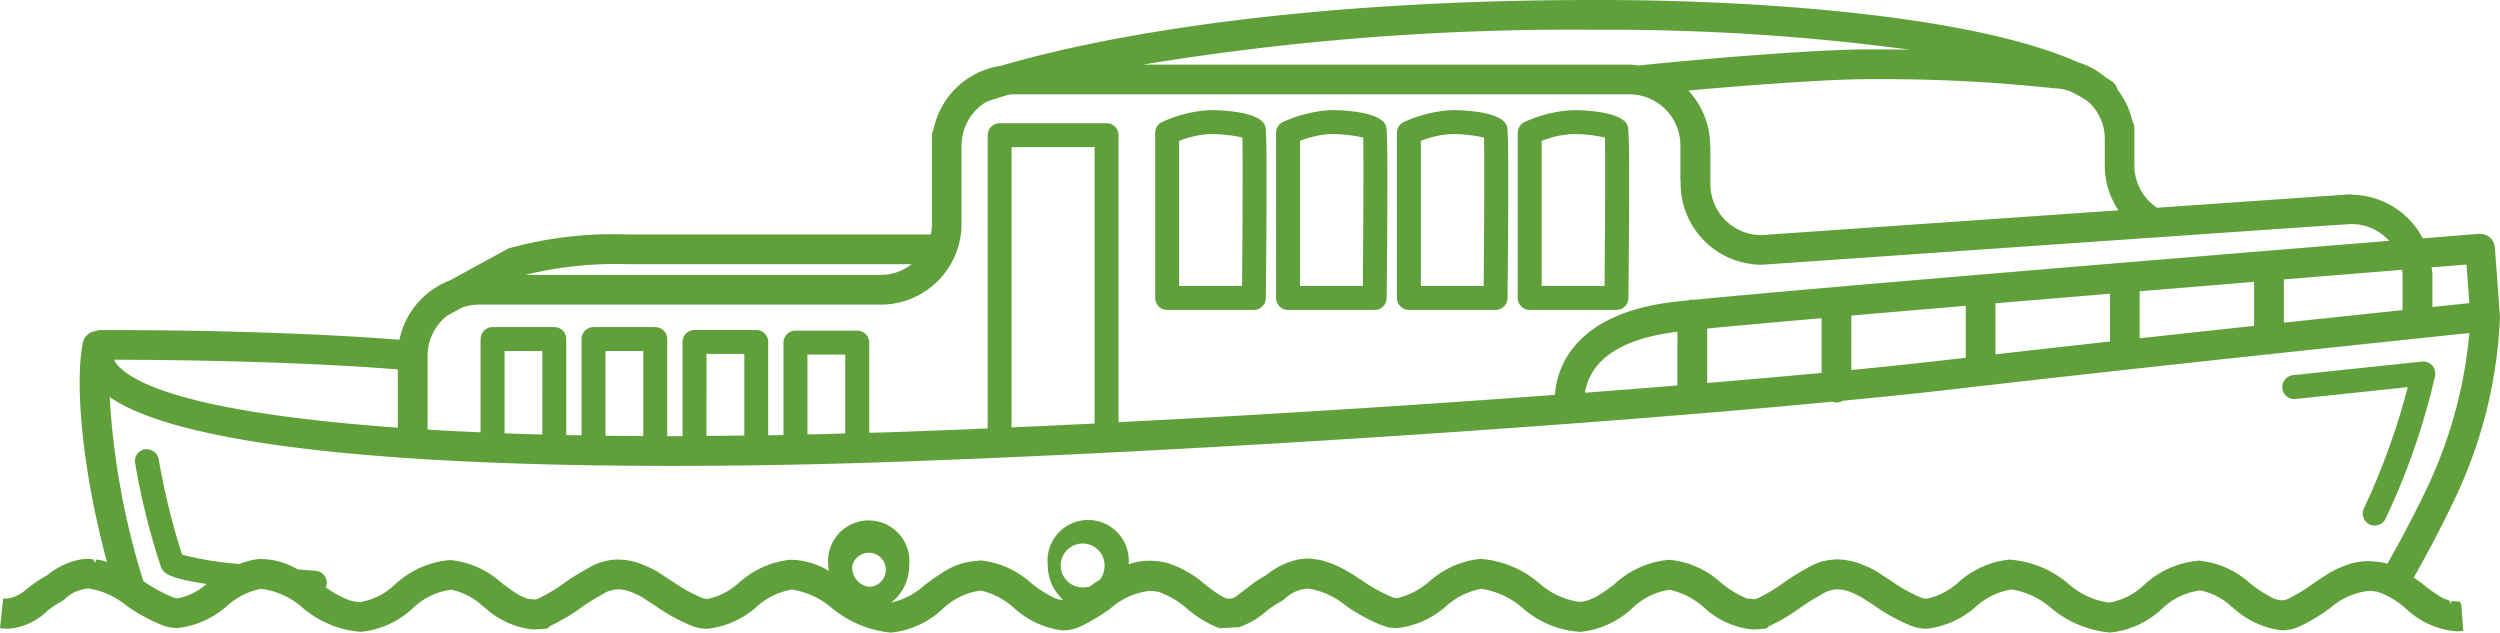
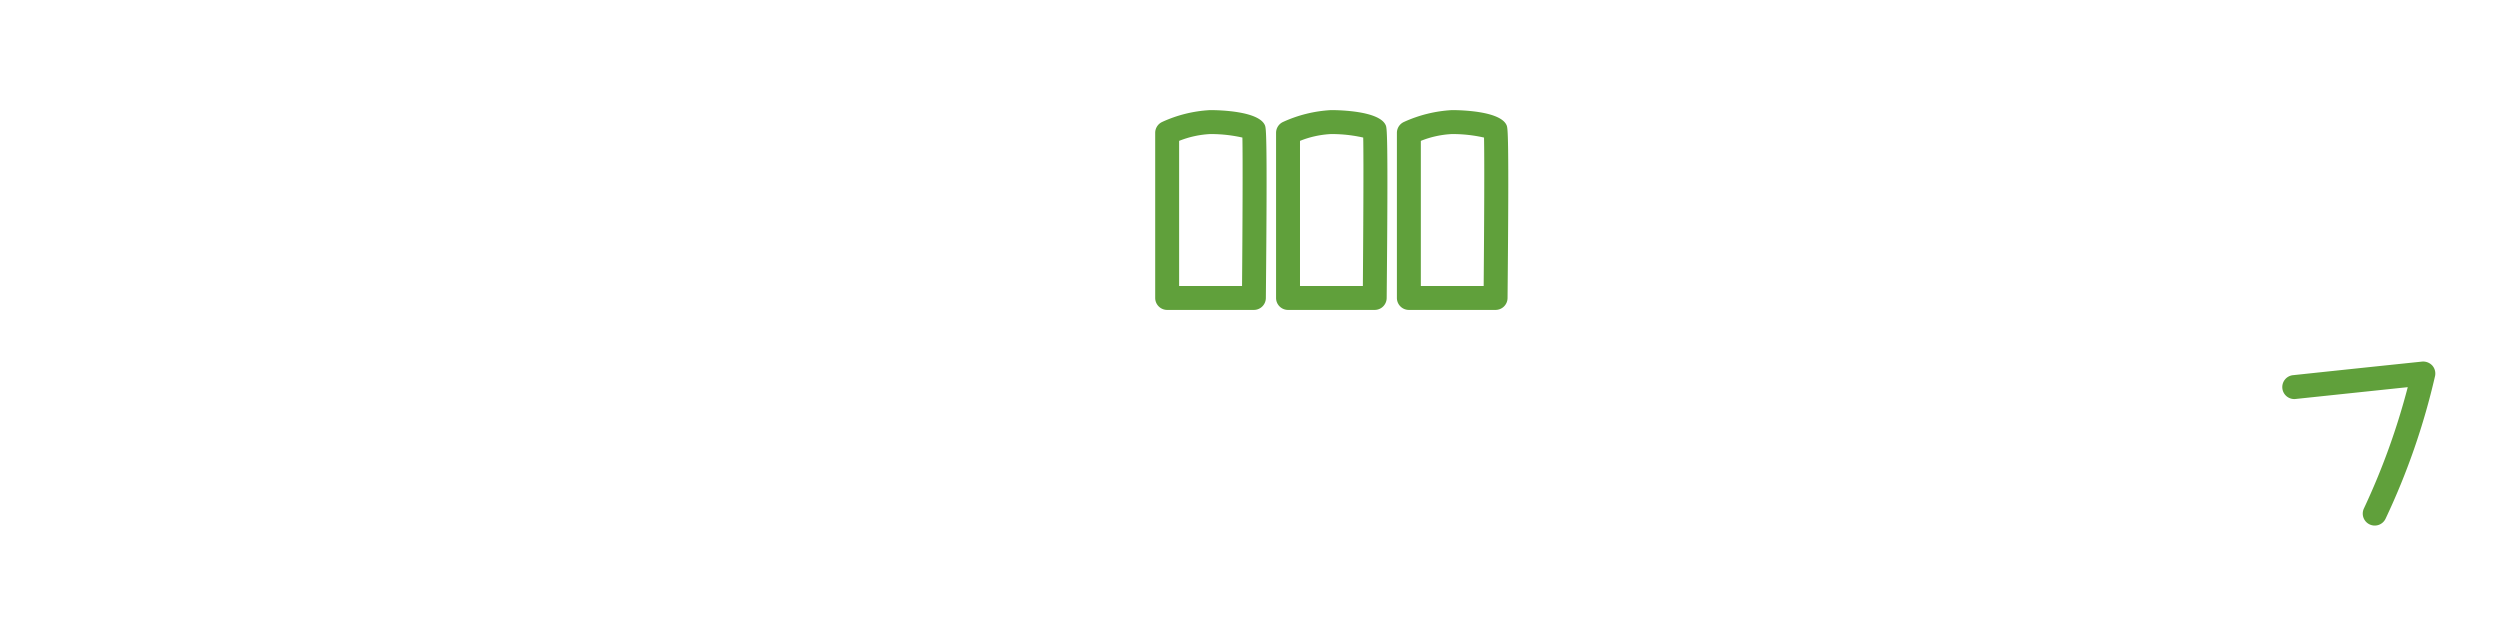
<svg xmlns="http://www.w3.org/2000/svg" width="142.587" height="36.077" viewBox="0 0 142.587 36.077">
  <defs>
    <clipPath id="clip-path">
      <rect id="Rectangle_2716" data-name="Rectangle 2716" width="142.587" height="36.077" fill="#60a03b" />
    </clipPath>
  </defs>
  <g id="Groupe_5504" data-name="Groupe 5504" transform="translate(0 0)">
    <g id="Groupe_5503" data-name="Groupe 5503" transform="translate(0 0)" clip-path="url(#clip-path)">
      <path id="Tracé_3122" data-name="Tracé 3122" d="M105.062,24.674a39.786,39.786,0,0,0,2.825-8.147.689.689,0,0,0-.164-.595.715.715,0,0,0-.567-.221s-3.1.322-7.383.777a.683.683,0,0,0,.135,1.359s5.186-.547,6.42-.676a39.99,39.99,0,0,1-2.5,6.916.682.682,0,0,0,.326.912.681.681,0,0,0,.908-.326" transform="translate(30.998 4.911)" fill="#60a03b" />
      <path id="Tracé_3123" data-name="Tracé 3123" d="M50.878,16.181h4.948a.684.684,0,0,0,.681-.676c.092-9.512.013-9.695-.056-9.86-.36-.818-2.659-.86-3.116-.86a7.465,7.465,0,0,0-2.749.679.685.685,0,0,0-.391.618V15.5a.683.683,0,0,0,.683.681m4.271-1.365H51.56V6.54a5.509,5.509,0,0,1,1.775-.389,8.176,8.176,0,0,1,1.834.2c.025,1.159.009,4.99-.02,8.46" transform="translate(15.691 1.495)" fill="#60a03b" />
      <path id="Tracé_3124" data-name="Tracé 3124" d="M56.129,16.181h4.946a.684.684,0,0,0,.681-.676c.092-9.52.013-9.7-.054-9.856-.354-.822-2.661-.864-3.119-.864a7.548,7.548,0,0,0-2.745.679.685.685,0,0,0-.391.618V15.5a.681.681,0,0,0,.681.681M60.4,14.816H56.812V6.54a5.453,5.453,0,0,1,1.772-.389,8.176,8.176,0,0,1,1.834.2c.029,1.3,0,5.8-.02,8.46" transform="translate(17.333 1.495)" fill="#60a03b" />
      <path id="Tracé_3125" data-name="Tracé 3125" d="M61.38,16.181h4.946a.684.684,0,0,0,.683-.676c.091-9.51.014-9.692-.054-9.856-.354-.822-2.659-.864-3.117-.864a7.6,7.6,0,0,0-2.746.679.683.683,0,0,0-.394.618V15.5a.683.683,0,0,0,.683.681m4.269-1.365H62.063V6.54a5.461,5.461,0,0,1,1.773-.389,8.128,8.128,0,0,1,1.831.2c.028,1.177.009,5.107-.02,8.46" transform="translate(18.974 1.495)" fill="#60a03b" />
-       <path id="Tracé_3126" data-name="Tracé 3126" d="M66.631,16.181h4.948a.684.684,0,0,0,.683-.676c.089-9.512.012-9.7-.058-9.863-.362-.815-2.658-.857-3.115-.857a7.576,7.576,0,0,0-2.75.679.685.685,0,0,0-.391.618V15.5a.683.683,0,0,0,.683.681m4.27-1.365H67.314V6.54a5.485,5.485,0,0,1,1.775-.389,8.118,8.118,0,0,1,1.831.2c.03,1.213.008,5.22-.02,8.46" transform="translate(20.615 1.495)" fill="#60a03b" />
-       <path id="Tracé_3127" data-name="Tracé 3127" d="M140.3,34.306h-.173a1.665,1.665,0,0,1-.3-.037l-.033.182-.1-.2a2.476,2.476,0,0,1-.442-.182,7.537,7.537,0,0,1-1.016-.714c-.185-.142-.375-.281-.568-.416.824-1.445,1.614-2.957,2.348-4.5a26.541,26.541,0,0,0,2.57-10.385c0-.009-.007-.018-.007-.029a.28.28,0,0,0,0-.033l-.285-3.871a.84.84,0,0,0-.294-.584.889.889,0,0,0-.6-.2h-.017l-3.2.259a4.645,4.645,0,0,0-4.036-2.489.89.89,0,0,0-.118-.021l-2.732.189-.18.012h0l-8.091.562a2.9,2.9,0,0,1-1.292-2.39V7.3a.823.823,0,0,0-.116-.4,4.534,4.534,0,0,0-.839-1.775.838.838,0,0,0-.3-.466c-.109-.081-.247-.155-.368-.235a4.422,4.422,0,0,0-1.6-.873C112.777.99,101.192.022,91.453,0h-.474C71.655,0,60.735,2.669,57.1,3.753a4.6,4.6,0,0,0-3.859,3.64.838.838,0,0,0-.091.365v5.014a2.84,2.84,0,0,1-.064.6H35.8a22.4,22.4,0,0,0-6.711.772.817.817,0,0,0-.164.068L25.646,16a4.613,4.613,0,0,0-2.863,3.379c-6.444-.511-14.129-.553-16.406-.553H5.741a.812.812,0,0,0-.274.056.846.846,0,0,0-.742.664C4.3,21.575,4.565,26.335,6.1,32.054c-.105-.034-.21-.068-.318-.095h0a2.525,2.525,0,0,0-.315-.043l-.018.185-.07-.095.009-.1-.011.1L5.3,31.9H5.29v0a1.02,1.02,0,0,0-.218-.022H5v0H4.975a3.09,3.09,0,0,0-.671.095l-.169.05c-.093.029-.188.062-.289.1l-.021.007s-.172.075-.259.118h0l-.051.024-.135.071-.005,0c-.1.055-.2.114-.294.179a4.415,4.415,0,0,0-.421.31,6.448,6.448,0,0,0-1.047.7c-.059.046-.11.083-.165.123a1.962,1.962,0,0,1-1.1.492l-.165-.017L0,35.826l.185.02a2.561,2.561,0,0,0,.278.016h0a3.564,3.564,0,0,0,2.217-1A4.641,4.641,0,0,1,3.5,34.31l.172-.114a2.14,2.14,0,0,1,1.38-.63,4.451,4.451,0,0,1,2.155.973,10.06,10.06,0,0,0,2.037,1.117,2.492,2.492,0,0,0,.89.167,5.1,5.1,0,0,0,2.8-1.254,4.132,4.132,0,0,1,1.954-.986,4.425,4.425,0,0,1,2.369,1.078,5.764,5.764,0,0,0,3.33,1.377,5.093,5.093,0,0,0,2.965-1.353,3.862,3.862,0,0,1,2.192-1.05,3.815,3.815,0,0,1,1.8.941l.118.088A4.762,4.762,0,0,0,30.388,35.9l.146,0,.626-.041.173-.092v-.046c.033-.013.064-.028.095-.042a10.961,10.961,0,0,0,1.737-1.037,10.459,10.459,0,0,1,1.149-.715,1.749,1.749,0,0,1,.952-.314,2.162,2.162,0,0,1,.876.218,3.573,3.573,0,0,1,.747.408l.516.332a10.284,10.284,0,0,0,2.056,1.126,2.48,2.48,0,0,0,.893.168,5.075,5.075,0,0,0,2.8-1.256,4.022,4.022,0,0,1,2.007-.984,4.586,4.586,0,0,1,2.31,1.078,6.265,6.265,0,0,0,3.338,1.38,5.058,5.058,0,0,0,2.957-1.351,3.858,3.858,0,0,1,2.179-1.05,4.24,4.24,0,0,1,1.885.991,4.993,4.993,0,0,0,2.78,1.285,2.4,2.4,0,0,0,1.03-.236,10.415,10.415,0,0,0,1.717-1.032,4.021,4.021,0,0,1,2.205-.987,2.283,2.283,0,0,1,.589.081,4.945,4.945,0,0,1,1.551.933,6.351,6.351,0,0,0,1.855,1.116l1.114-.062a4.664,4.664,0,0,0,1.538-.893,4.557,4.557,0,0,1,.841-.564l.173-.114a2.134,2.134,0,0,1,1.378-.63,4.406,4.406,0,0,1,2.14.963,10.165,10.165,0,0,0,2.054,1.125,2.46,2.46,0,0,0,.894.169,5.1,5.1,0,0,0,2.795-1.255,4.1,4.1,0,0,1,2-.988,4.649,4.649,0,0,1,2.409,1.143,5.522,5.522,0,0,0,3.241,1.314h0a5.088,5.088,0,0,0,2.97-1.356,3.857,3.857,0,0,1,2.117-1.045,4.34,4.34,0,0,1,1.989,1.028A4.761,4.761,0,0,0,99.932,35.9l.146,0,.623-.041.173-.092v-.046c.033-.013.064-.028.1-.042a10.908,10.908,0,0,0,1.735-1.037,10.839,10.839,0,0,1,1.15-.715,1.741,1.741,0,0,1,.95-.314,2.168,2.168,0,0,1,.877.218,3.556,3.556,0,0,1,.746.408l.511.328A10.366,10.366,0,0,0,109,35.693a2.473,2.473,0,0,0,.891.168,5.094,5.094,0,0,0,2.816-1.271,3.969,3.969,0,0,1,2.025-.971,4.615,4.615,0,0,1,2.275,1.079,6.088,6.088,0,0,0,3.337,1.38,5.054,5.054,0,0,0,2.959-1.351,3.853,3.853,0,0,1,2.183-1.05,3.612,3.612,0,0,1,1.764.906l.116.085a5,5,0,0,0,2.783,1.284,2.431,2.431,0,0,0,1.032-.235,10.615,10.615,0,0,0,1.714-1.032A4.073,4.073,0,0,1,135.1,33.7a2.209,2.209,0,0,1,.587.081,4.746,4.746,0,0,1,1.529.928,4.739,4.739,0,0,0,2.885,1.3l.39-.018-.11-1.511Zm-5.118-2.3h-.2a3.716,3.716,0,0,0-.752.1c-.055.012-.108.028-.231.067a4.979,4.979,0,0,0-.562.21l-.168.075q-.309.154-.595.333l-.209.134c-.185.121-.369.244-.543.366a9.338,9.338,0,0,1-1.46.882.85.85,0,0,1-.371.062h-.025a1.542,1.542,0,0,1-.454-.131,7.605,7.605,0,0,1-1.252-.811,5.065,5.065,0,0,0-2.948-1.315,5.235,5.235,0,0,0-3.137,1.394,3.843,3.843,0,0,1-1.982,1,4.465,4.465,0,0,1-2.317-1.068,5.78,5.78,0,0,0-3.308-1.381h-.014l-.025,0v-.008a5.169,5.169,0,0,0-2.934,1.3,3.891,3.891,0,0,1-1.806.933.809.809,0,0,1-.3-.056,8.851,8.851,0,0,1-1.73-.961l-.5-.323a5.048,5.048,0,0,0-1.033-.56,3.9,3.9,0,0,0-1-.293,3.679,3.679,0,0,0-.581-.051l-.248.021a3.082,3.082,0,0,0-.731.148l-.013.007a3.634,3.634,0,0,0-.743.358l-.012.007,0,0a12,12,0,0,0-1.273.794,9.663,9.663,0,0,1-1.462.879h-.005a1.176,1.176,0,0,1-.18.062l-.214-.02h0l-.214-.018a5.61,5.61,0,0,1-1.487-.9l0,0a5.07,5.07,0,0,0-2.948-1.314,5.249,5.249,0,0,0-3.146,1.4l-.011.007c-.165.126-.329.249-.492.365s-.311.21-.466.3l-.028.017a2.942,2.942,0,0,1-.3.138c-.064.028-.129.066-.193.087-.042.014-.084.012-.126.022a1.611,1.611,0,0,1-.375.067,4.425,4.425,0,0,1-2.3-1.076,5.779,5.779,0,0,0-3.3-1.374h-.017a.188.188,0,0,0-.029.005v-.01a5.171,5.171,0,0,0-2.893,1.273l-.041.029h0a4.16,4.16,0,0,1-1.8.936.81.81,0,0,1-.3-.058,9.064,9.064,0,0,1-1.786-1l-.518-.332-.227-.13-.08-.047h0c-.109-.063-.219-.121-.332-.179-.13-.067-.261-.126-.4-.181-.084-.037-.171-.067-.3-.11a4.25,4.25,0,0,0-.425-.127h0a4.48,4.48,0,0,0-.71-.089h-.071v0h-.024a3.09,3.09,0,0,0-.672.095l-.168.05-.079.025,0,.007h0v-.007a3.639,3.639,0,0,0-.491.2v0c-.016.008-.025.009-.041.017l-.146.075,0,0c-.081.046-.163.093-.245.146a4.666,4.666,0,0,0-.473.344,6.425,6.425,0,0,0-1.049.7l-.328.249h0c-.257.186-.491.465-.9.364a3.644,3.644,0,0,1-.568-.319c-.19-.131-.385-.28-.643-.478a6.114,6.114,0,0,0-2.125-1.214,4.034,4.034,0,0,0-.983-.131h-.15a3.67,3.67,0,0,0-.773.1l-.185.054c-.046.014-.089.032-.135.046a2.318,2.318,0,1,0-4.612.051,2.67,2.67,0,0,0,.872,1.975l-.067.005h-.021a1.575,1.575,0,0,1-.461-.133,7.965,7.965,0,0,1-1.242-.8,5.1,5.1,0,0,0-2.918-1.32H55.9a.181.181,0,0,1-.026,0V31.98a4.079,4.079,0,0,0-2.234.76c-.039.025-.084.05-.121.074l-.122.075c-.228.159-.448.324-.662.486a4.264,4.264,0,0,1-1.826.975c-.024,0-.047.01-.071.013a2.656,2.656,0,0,0,1.017-2.105,2.321,2.321,0,1,0-4.614,0,3,3,0,0,0,.043.311,4.274,4.274,0,0,0-2.151-.641h-.018l-.026.005v-.009a5.127,5.127,0,0,0-2.9,1.28l-.034.024a3.835,3.835,0,0,1-1.8.933.816.816,0,0,1-.3-.056,8.971,8.971,0,0,1-1.727-.958l-.507-.326a5.03,5.03,0,0,0-1.029-.559,3.779,3.779,0,0,0-1.532-.348,3.2,3.2,0,0,0-1.032.172l-.01.005a3.6,3.6,0,0,0-.747.358,12.056,12.056,0,0,0-1.317.824,9.821,9.821,0,0,1-1.433.86l-.017.007a1.518,1.518,0,0,1-.172.056l-.211-.02h0l-.215-.018a3.637,3.637,0,0,1-.963-.522c-.171-.118-.345-.244-.526-.377a5.069,5.069,0,0,0-2.949-1.317,5.242,5.242,0,0,0-3.146,1.4l-.007.005a3.791,3.791,0,0,1-1.97.994,2.406,2.406,0,0,1-.857-.2c-.017-.007-.033-.018-.049-.025a5.366,5.366,0,0,1-.647-.339c-.138-.085-.264-.172-.391-.259l-.03-.02a.557.557,0,0,0,.063-.207.678.678,0,0,0-.164-.5A.687.687,0,0,0,18,32.556l-1.024-.08a4.109,4.109,0,0,0-2.033-.587h-.034a.2.2,0,0,0-.028.005v-.01a2.785,2.785,0,0,0-.774.131l-.021.007a4.057,4.057,0,0,0-.424.144,18.36,18.36,0,0,1-3.274-.528,38.989,38.989,0,0,1-1.336-5.453.71.71,0,0,0-.768-.56H8.268a.68.68,0,0,0-.562.786,40.355,40.355,0,0,0,1.452,5.865c.138.417.419.7,2.62,1.03a3.43,3.43,0,0,1-1.632.816.81.81,0,0,1-.3-.058,8.627,8.627,0,0,1-1.67-.923,43.178,43.178,0,0,1-1.918-10.49c4.729,3.236,19.976,3.923,32.082,3.923,4,0,8.177-.075,12.417-.223,18.447-.646,40.133-2.146,53.763-3.44a.766.766,0,0,0,.221.045.821.821,0,0,0,.382-.1c2.385-.228,4.514-.45,6.312-.66,5.517-.641,12.262-1.378,17.926-1.986.017,0,.032.011.05.011a.813.813,0,0,0,.159-.033c5.653-.606,10.188-1.08,11.27-1.193a26.11,26.11,0,0,1-2.356,8.712c-.714,1.507-1.5,3-2.322,4.448l-.034-.012a3.794,3.794,0,0,0-.917-.127h-.026Zm-73.1,1.483-.024-.024A1.251,1.251,0,1,1,63,32.257a1.381,1.381,0,0,1-.24.776l-.621.423-.058.037M48.611,32.257a.971.971,0,1,1,.942,1.212,1.105,1.105,0,0,1-.942-1.212M54.843,8.293a2.9,2.9,0,0,1,1.441-2.5c.012,0,.024,0,.035-.007s.424-.154,1.208-.383c.075-.005.147-.022.224-.022H92.933a2.912,2.912,0,0,1,2.907,2.909v2c0,.025.013.046.014.07V10.5a4.634,4.634,0,0,0,4.651,4.6h.007l22.25-1.545a.255.255,0,0,0,.03.008c.017,0,.031-.012.049-.013l8.819-.612,2.462-.159a2.893,2.893,0,0,1,2.142.958c-10.236.833-32.81,2.686-39.671,3.365-.028,0-.05-.016-.077-.016a.841.841,0,0,0-.228.046c-.221.022-.436.043-.617.063-2.875.307-4.912,1.244-6.052,2.787a4.768,4.768,0,0,0-.935,2.54c-7.78.578-16.4,1.128-24.889,1.558V7.708a.681.681,0,0,0-.68-.681h-6.1a.683.683,0,0,0-.683.681V24.437c-1.9.08-3.783.154-5.63.218-.379.014-.749.018-1.126.03V19.542a.683.683,0,0,0-.681-.683H45.37a.684.684,0,0,0-.684.683v5.274l-.872.013V19.505a.684.684,0,0,0-.684-.683H39.613a.683.683,0,0,0-.684.683v5.369c-.193,0-.4.005-.588.005h-.286V19.341a.683.683,0,0,0-.681-.684H33.852a.683.683,0,0,0-.683.684V24.83c-.289-.005-.585-.008-.872-.014V19.341a.683.683,0,0,0-.683-.684H28.093a.683.683,0,0,0-.683.684v5.317q-1.563-.067-3.023-.155V20.285A2.892,2.892,0,0,1,25.517,18l.828-.453a2.9,2.9,0,0,1,.952-.173H50.238a4.609,4.609,0,0,0,4.245-2.823l0-.011a4.575,4.575,0,0,0,.356-1.771V8.293Zm45.618,5.118A2.912,2.912,0,0,1,97.552,10.5V8.353c0-.028-.013-.05-.016-.077a4.575,4.575,0,0,0-1.242-3.11c3.523-.322,8.019-.648,10.267-.65h.533a90.452,90.452,0,0,1,10.037.52,2.95,2.95,0,0,1,.886.15,9.754,9.754,0,0,1,1,.547,2.82,2.82,0,0,1,1.028,2.162V9.452a4.6,4.6,0,0,0,.78,2.544l-20.361,1.415m6.694-10.594-.6,0c-3.2,0-10.069.6-13.1.92a4.6,4.6,0,0,0-.522-.053H65.2A150.547,150.547,0,0,1,90.992,1.7h.458a128.347,128.347,0,0,1,17.459,1.135c-.564-.009-1.145-.016-1.754-.016M137.03,15.693v1.994c-1.872.2-4.2.444-6.77.718V15.938l6.74-.55a2.943,2.943,0,0,1,.03.306M95.669,21.986q-2.548.209-5.27.415a3.126,3.126,0,0,1,.6-1.42c.827-1.1,2.406-1.788,4.672-2.059Zm1.7-3.247c1.6-.155,3.855-.357,6.526-.591v3.119c-2.017.19-4.2.383-6.526.579ZM105.589,18c2.02-.175,4.221-.362,6.528-.558v2.964l-.875.1c-1.63.19-3.535.39-5.652.6Zm8.223-.7c2.133-.18,4.329-.364,6.529-.546v2.726c-2.225.245-4.435.492-6.529.731Zm8.225-.686,6.526-.538v2.511c-2.091.224-4.3.465-6.526.707ZM62.43,24.156q-2.38.118-4.736.222V8.393H62.43Zm-14.223.566c-.719.021-1.439.042-2.154.058V20.224h2.154Zm-5.756.119q-1.085.014-2.157.021V20.188h2.157Zm-5.761.03c-.726,0-1.45-.009-2.155-.018V20.024H36.69Zm-5.758-.089c-.727-.02-1.456-.039-2.155-.064V20.024h2.155Zm107.8-7.273V15.693c0-.151-.03-.294-.045-.442l1.99-.161.161,2.2-2.107.221M50.238,15.68H29.956a21.7,21.7,0,0,1,5.844-.612H52a2.886,2.886,0,0,1-1.763.612M22.691,24.393c-8.968-.641-14.629-1.894-16.06-3.654a1.137,1.137,0,0,1-.121-.219c2.262,0,9.814.045,16.18.551Z" transform="translate(0 -0.001)" fill="#60a03b" />
    </g>
  </g>
</svg>